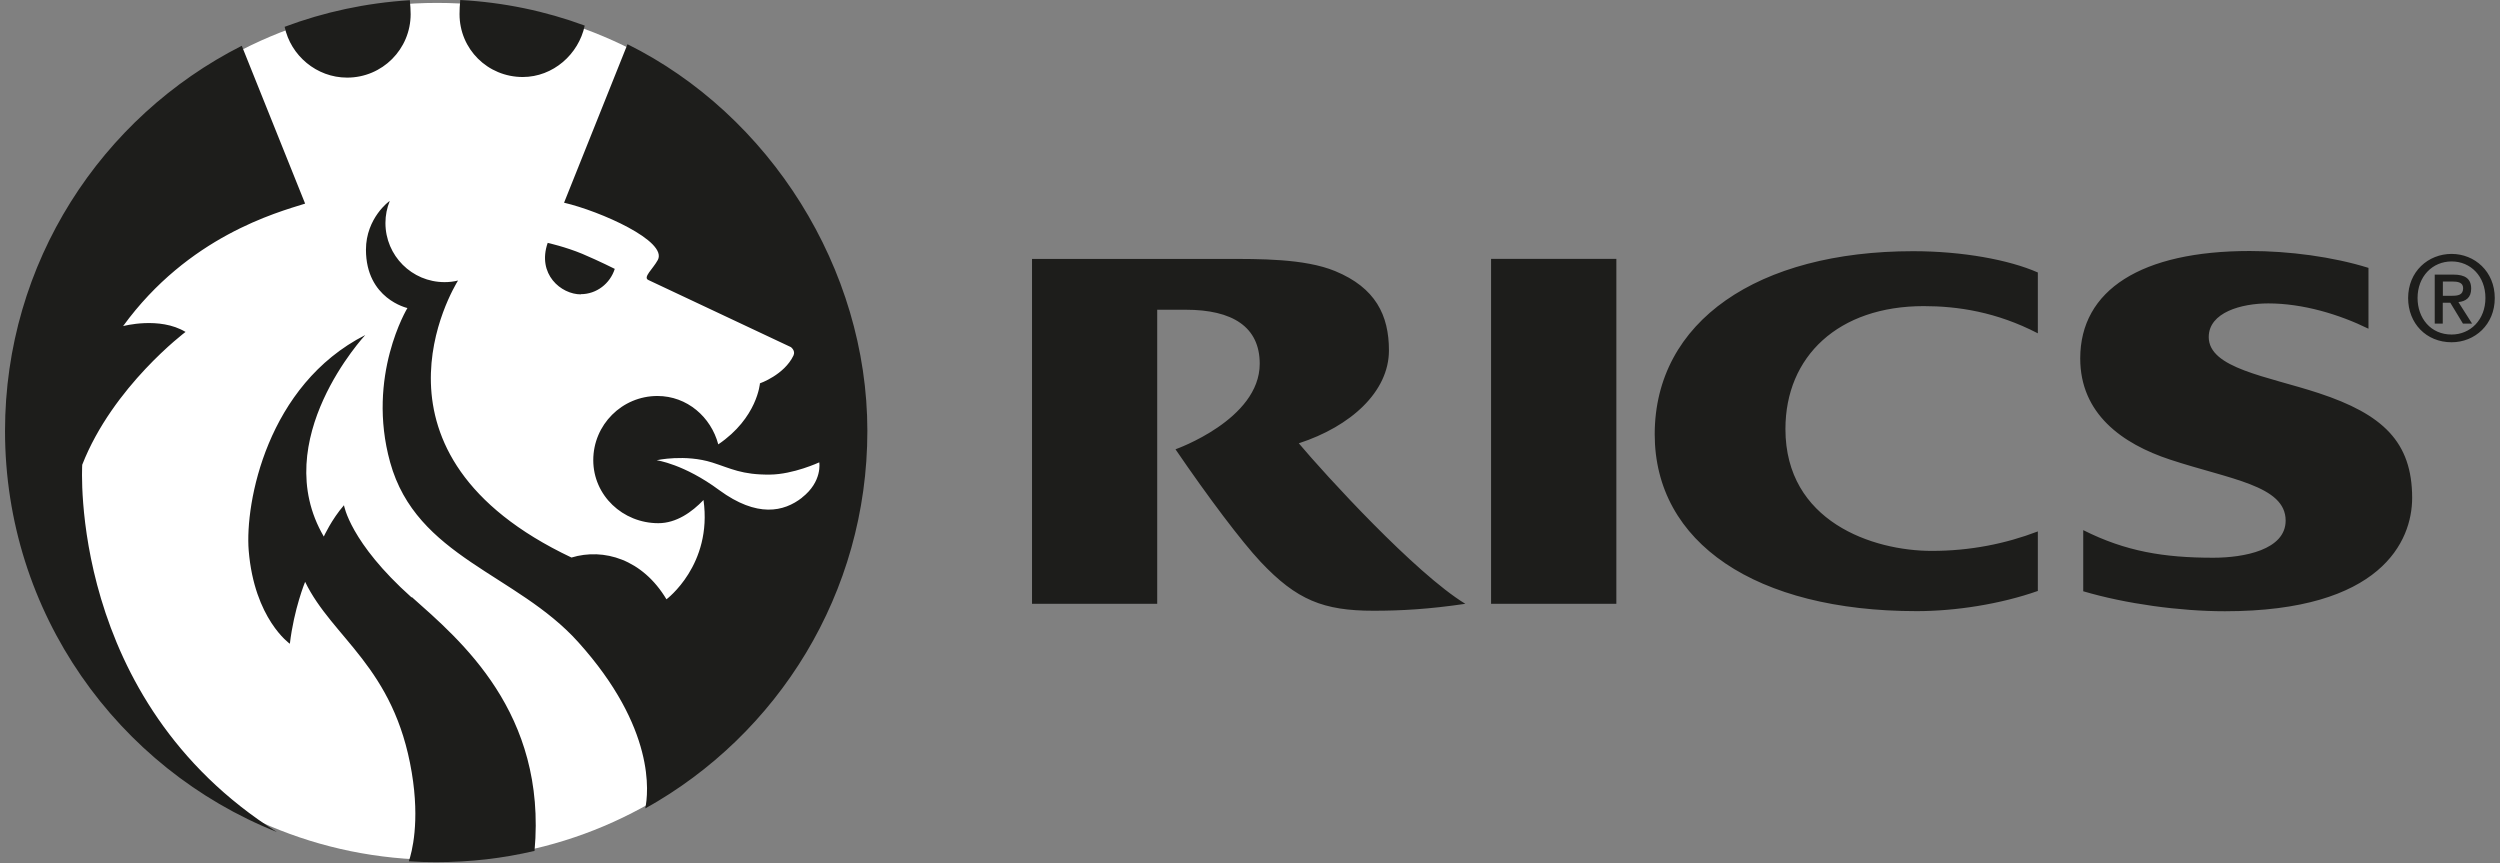
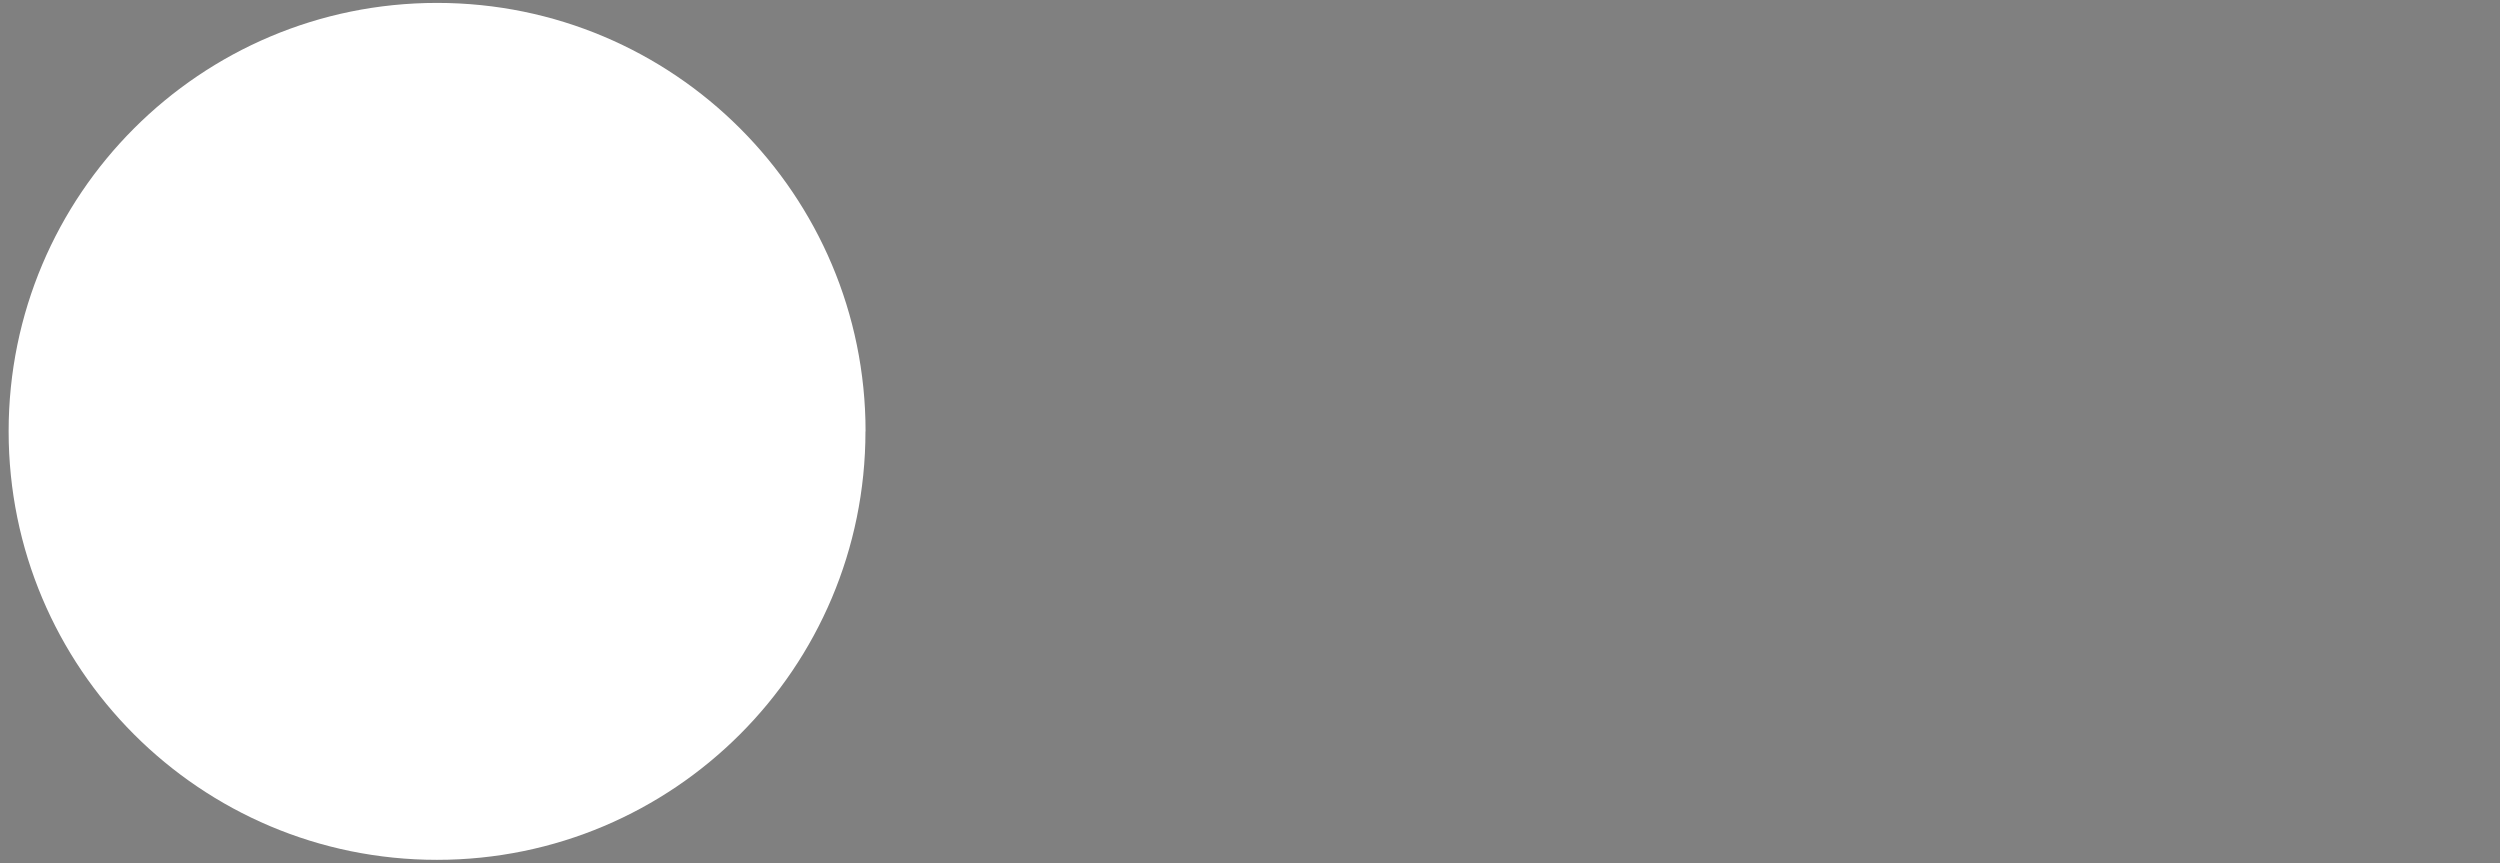
<svg xmlns="http://www.w3.org/2000/svg" id="uuid-7763c362-bc10-427e-b6fb-20f75315a452" width="249" height="86" viewBox="0 0 249 86">
  <rect x="0" y="0" width="249" height="86" fill="#808080" stroke="none" />
  <defs>
    <style>.cls-1{fill:#fff;}.cls-2{fill:#1d1d1b;}</style>
  </defs>
  <path class="cls-1" d="m86.2,42.96c0,23.57-19.1,42.68-42.68,42.68S.86,66.54.86,42.96,19.96.29,43.53.29s42.68,19.1,42.68,42.68" />
-   <path class="cls-2" d="m8.19,46.29c3.05-7.8,10.29-13.23,10.29-13.23-2.59-1.56-6.22-.58-6.22-.58,6.5-8.93,15.29-11.31,18.13-12.2l-6.31-15.72C10.1,11.64.5,26.16.5,42.92c0,18.12,11.21,33.63,27.08,39.95C6.73,69.7,8.19,46.29,8.19,46.29m32.81,13.22c-6.16-5.5-6.74-9.19-6.74-9.19-1.23,1.41-2.01,3.12-2.01,3.12-5.62-9.61,4.13-20.07,4.13-20.07-9.78,4.98-11.99,16.7-11.61,21.46.56,6.83,4.1,9.29,4.1,9.29.41-3.48,1.52-6.17,1.52-6.17,2.72,5.62,8.87,8.46,10.62,18.99.83,4.97,0,7.98-.29,8.85.91.06,1.83.08,2.75.08,3.38,0,6.63-.38,9.77-1.12,1.24-13.8-7.43-21.01-12.22-25.28m16.83-30.17c1.57,0,2.92-1.06,3.38-2.52,0,0-1.48-.75-3.24-1.5-1.66-.69-3.44-1.09-3.44-1.09-1.08,3.12,1.33,5.13,3.31,5.13M34.58,7.73c3.5,0,6.32-2.83,6.32-6.32,0-.36-.03-.95-.08-1.39-4.36.27-8.55,1.18-12.47,2.65.6,2.86,3.18,5.06,6.22,5.06m17.49-.06c3.03,0,5.57-2.26,6.18-5.12-3.9-1.44-8.07-2.32-12.4-2.55-.05.43-.07,1.08-.07,1.41,0,3.48,2.8,6.26,6.3,6.26m178.89,31.49c-5.13-1.69-10.97-2.47-10.97-5.59,0-2.46,3.26-3.35,5.93-3.35,3.44,0,7.04,1.08,9.98,2.52v-6.06c-3.57-1.11-7.9-1.68-11.83-1.68-10.77,0-16.88,3.87-16.88,10.7,0,5.5,4.16,8.5,8.96,10.08,5.93,1.96,11.5,2.57,11.5,6.07,0,2.92-4.15,3.7-7.21,3.7-4.9,0-8.72-.62-12.95-2.75v6.09c4.23,1.25,9.61,1.99,14.11,1.99,15.56,0,18.65-6.98,18.65-11.29,0-5.58-2.93-8.33-9.29-10.43M62.5,4.4l-6.32,15.79c3.6.84,10.33,3.82,9.34,5.7-.48.89-1.52,1.74-.94,2,6.5,3.05,14.19,6.68,14.19,6.68,0,0,.49.35.26.84-.92,1.93-3.34,2.77-3.34,2.77,0,0-.25,3.44-4.15,6.08-.72-2.72-3.1-4.82-6.06-4.82-3.53,0-6.39,2.87-6.39,6.39s2.94,6.28,6.48,6.28c1.8,0,3.35-1.11,4.5-2.31.91,6.47-3.69,9.89-3.69,9.89-2.39-4-6.26-5.13-9.46-4.16-21.8-10.32-11.77-26.81-11.3-27.59-.43.11-.88.16-1.34.16-3.26,0-5.89-2.64-5.89-5.89,0-.77.15-1.51.43-2.19-.03-.02-2.37,1.7-2.37,4.85,0,4.9,4.13,5.81,4.13,5.81,0,0-4.11,6.76-1.72,15.37,2.62,9.45,12.6,11.09,18.72,17.89,7.75,8.6,7,15.06,6.69,16.58,13.2-7.34,22.12-21.43,22.12-37.6s-9.73-31.49-23.9-38.52m17.39,45.17c-1.8,1.41-4.47,2.01-8.24-.75-3.52-2.61-6.24-2.98-6.24-2.98,0,0,2.83-.63,5.55.23,1.85.59,2.94,1.23,5.74,1.2,2.33-.02,4.91-1.22,4.91-1.22,0,0,.34,1.91-1.73,3.52m164.31-24.28c-2.33,0-4.33,1.75-4.33,4.4,0,2.51,1.8,4.4,4.33,4.4,2.31,0,4.3-1.75,4.3-4.4s-2-4.4-4.3-4.4m0,8.03c-2.09,0-3.39-1.64-3.39-3.64,0-2.14,1.48-3.64,3.39-3.64s3.37,1.49,3.37,3.64-1.48,3.64-3.37,3.64m-79.37,9.93c0,10.81,10.06,17.62,26.09,17.62,3.85,0,8.32-.69,12.07-2.01v-5.93c-3.22,1.23-6.74,1.94-10.56,1.94-5.89,0-14.58-2.92-14.58-12.14,0-7.24,5.28-12.24,13.77-12.24,3.37,0,7.24.57,11.37,2.71v-6.06c-2.86-1.26-7.49-2.12-12.42-2.12-15.45,0-25.74,6.97-25.74,18.25m81.32-14.52c0-.99-.6-1.4-1.78-1.4h-1.85v4.88h.8v-2.08h.75l1.26,2.08h.91l-1.36-2.14c.73-.08,1.27-.44,1.27-1.33m-2.82.7v-1.42h.96c.49,0,1.06.07,1.06.66,0,.7-.53.76-1.13.76h-.89Zm-94.8,30.68h12.48V25.78h-12.48v34.35h0Zm-19.14-15.99c5.16-1.68,8.97-5.13,8.97-9.25,0-3.51-1.34-6.24-5.36-7.9-3.06-1.26-7.61-1.21-10.95-1.21h-19.24v34.35h12.47v-29.29h2.84c4.67,0,7.37,1.71,7.37,5.38,0,5.57-8.39,8.52-8.39,8.52,3.27,4.79,6.55,9.15,8.49,11.22,3.58,3.79,6.23,4.86,11.24,4.86,2.78,0,5.54-.16,9.14-.69-4.98-3.03-13.96-12.86-16.59-15.99" />
</svg>